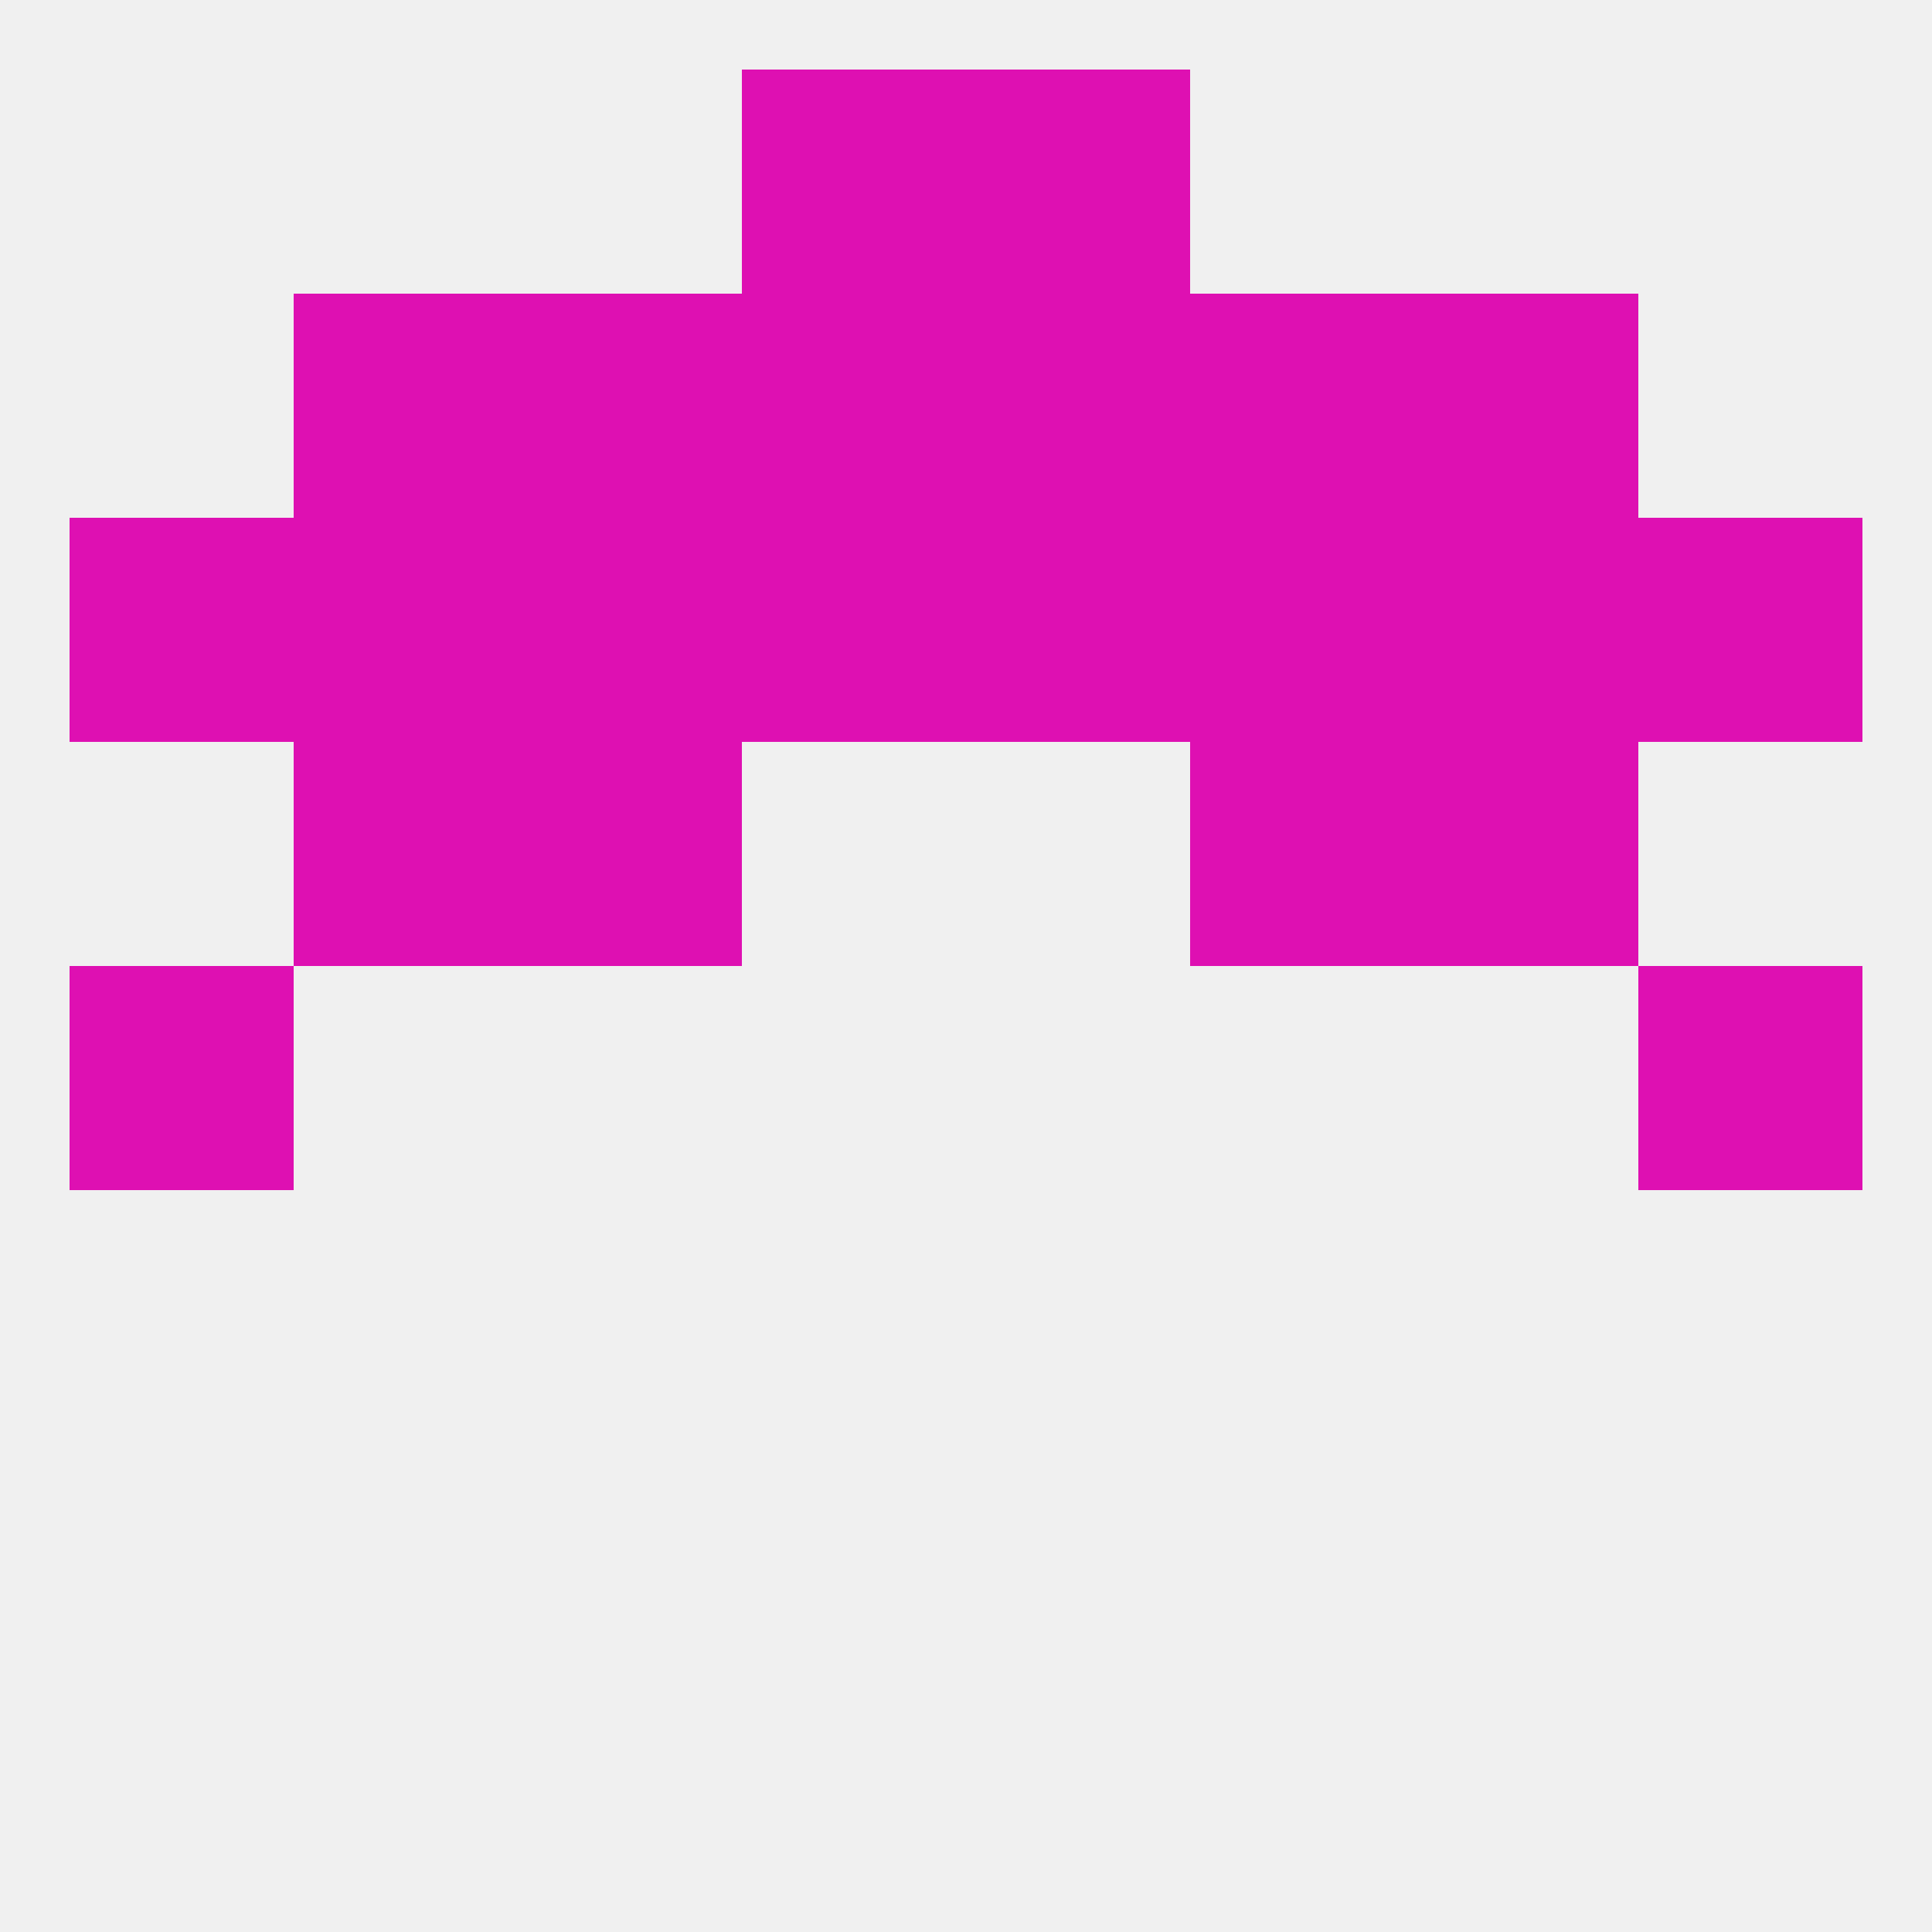
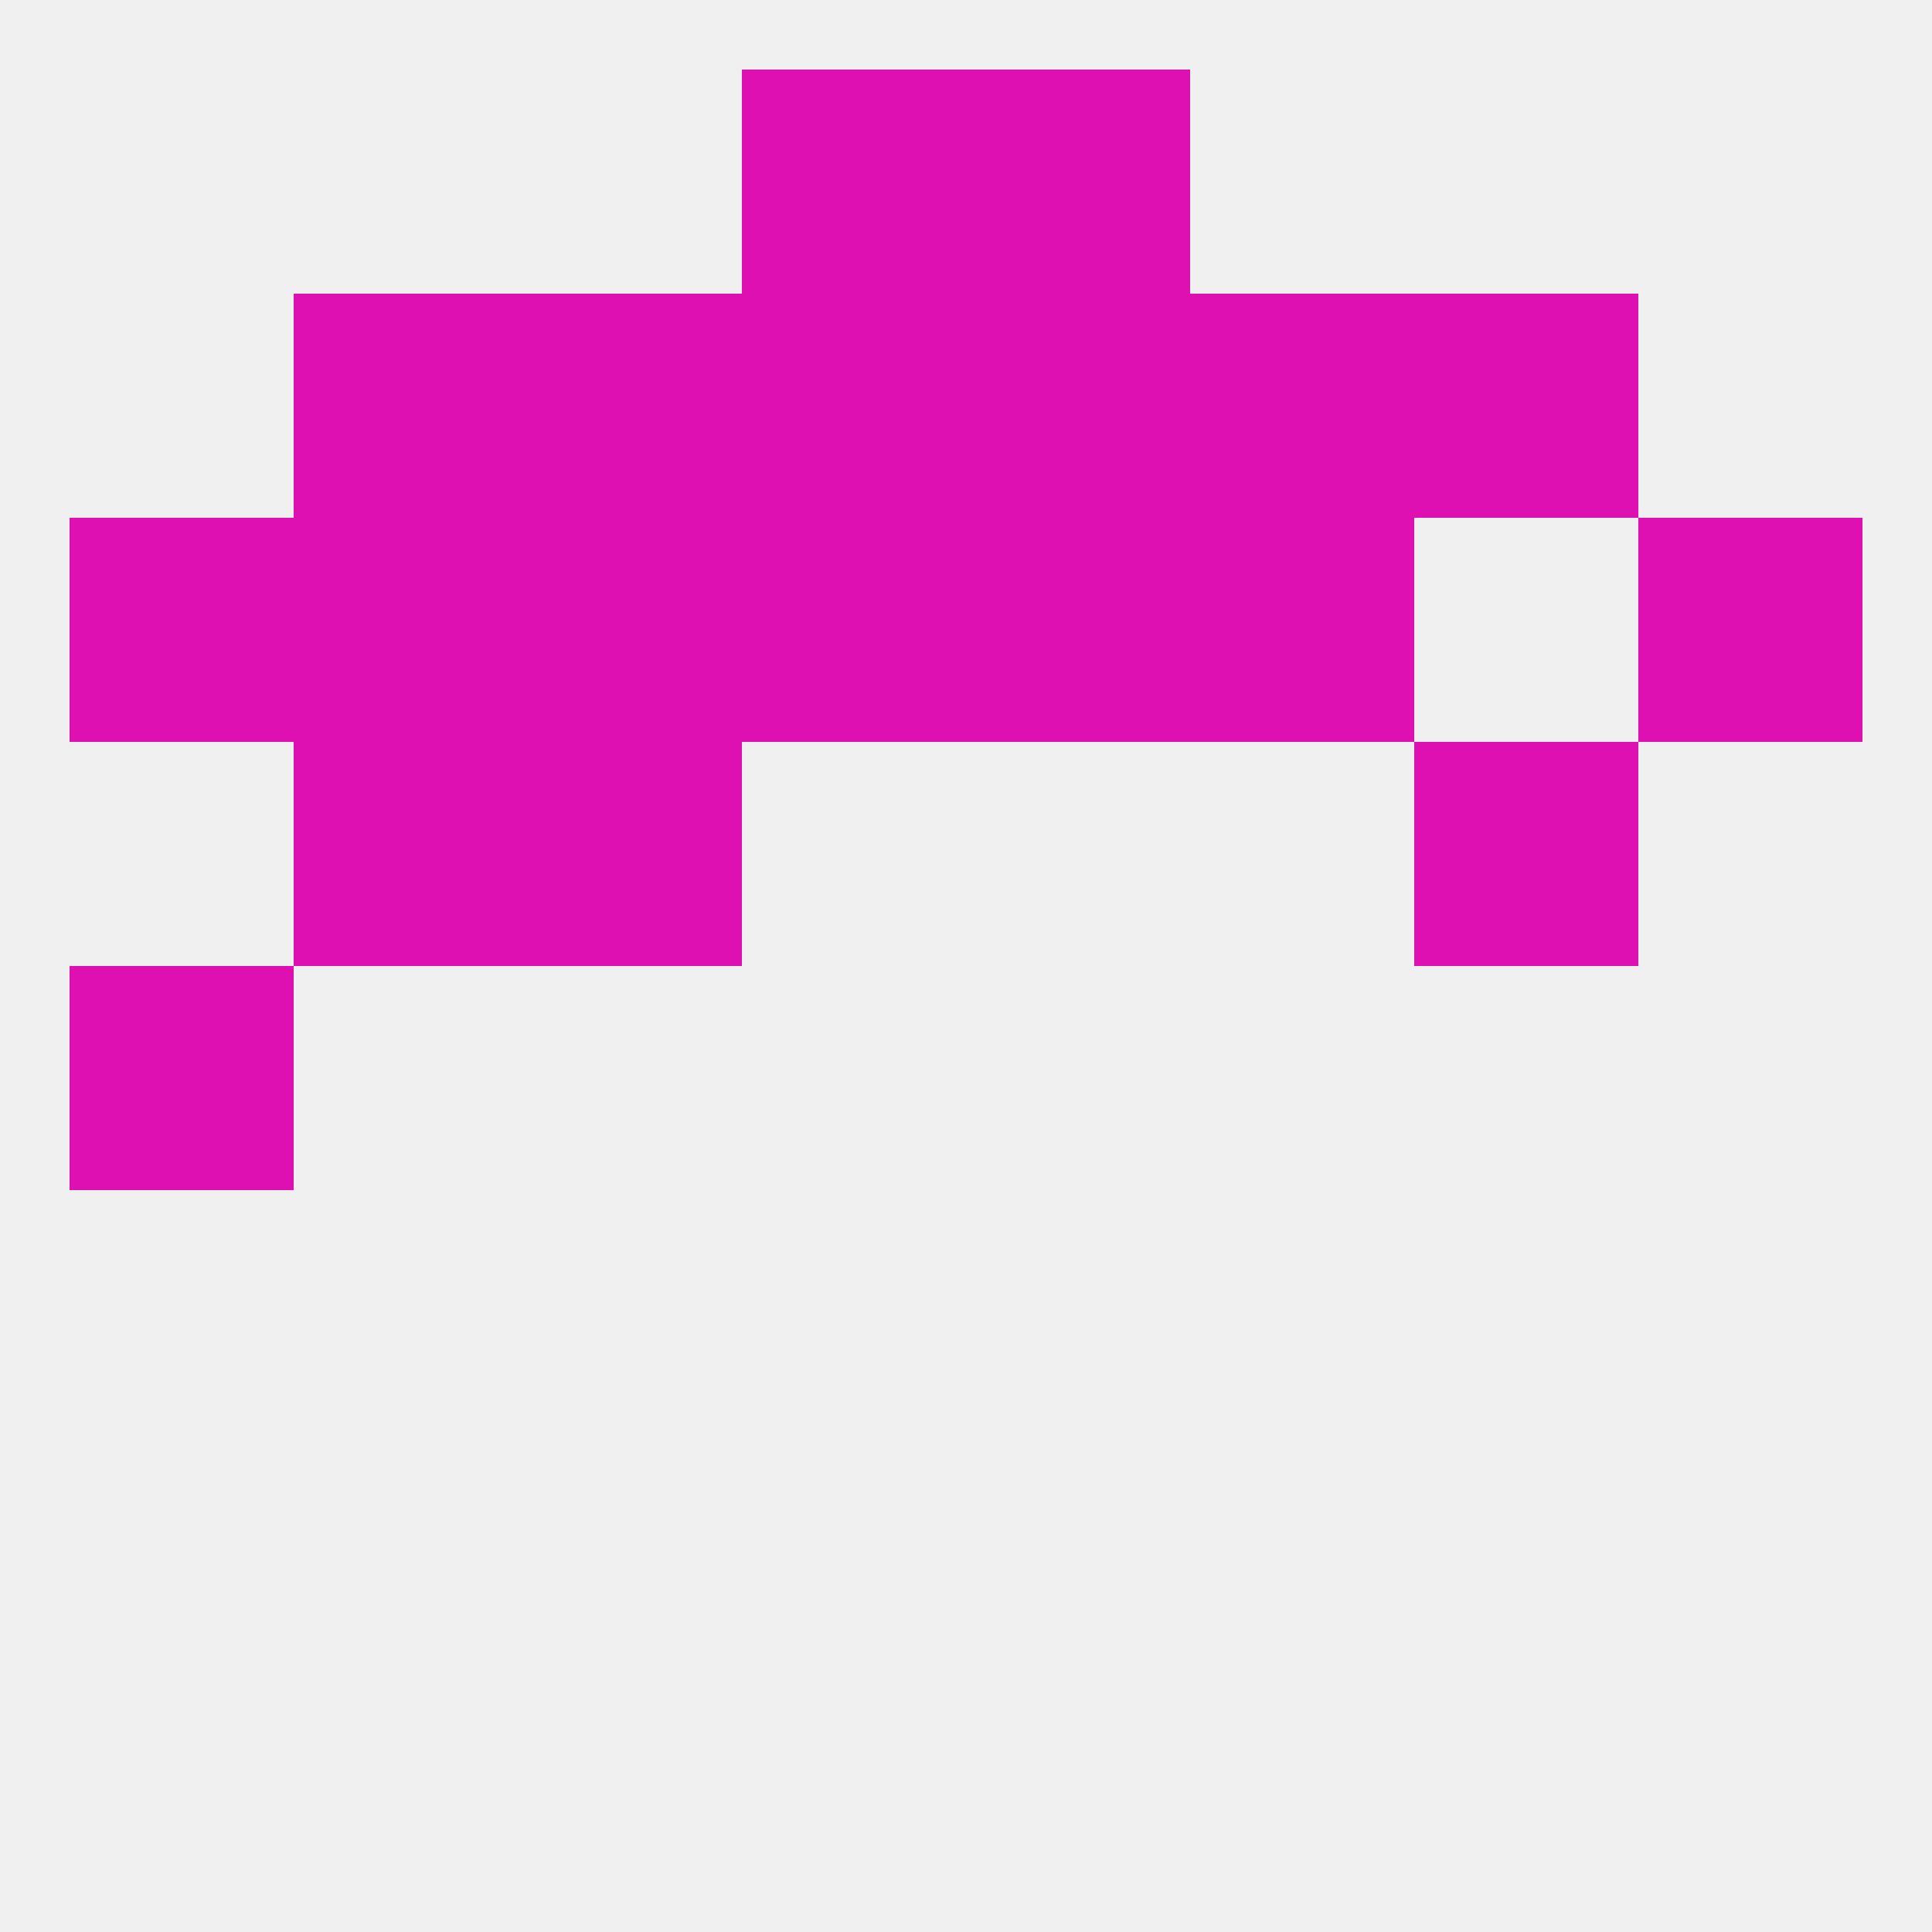
<svg xmlns="http://www.w3.org/2000/svg" version="1.1" baseprofile="full" width="250" height="250" viewBox="0 0 250 250">
  <rect width="100%" height="100%" fill="rgba(240,240,240,255)" />
  <rect x="9" y="125" width="29" height="29" fill="rgba(222,16,178,255)" />
-   <rect x="212" y="125" width="29" height="29" fill="rgba(222,16,178,255)" />
  <rect x="38" y="96" width="29" height="29" fill="rgba(222,16,178,255)" />
  <rect x="183" y="96" width="29" height="29" fill="rgba(222,16,178,255)" />
  <rect x="67" y="96" width="29" height="29" fill="rgba(222,16,178,255)" />
-   <rect x="154" y="96" width="29" height="29" fill="rgba(222,16,178,255)" />
  <rect x="9" y="67" width="29" height="29" fill="rgba(222,16,178,255)" />
  <rect x="154" y="67" width="29" height="29" fill="rgba(222,16,178,255)" />
  <rect x="96" y="67" width="29" height="29" fill="rgba(222,16,178,255)" />
  <rect x="38" y="67" width="29" height="29" fill="rgba(222,16,178,255)" />
-   <rect x="183" y="67" width="29" height="29" fill="rgba(222,16,178,255)" />
  <rect x="212" y="67" width="29" height="29" fill="rgba(222,16,178,255)" />
  <rect x="67" y="67" width="29" height="29" fill="rgba(222,16,178,255)" />
  <rect x="125" y="67" width="29" height="29" fill="rgba(222,16,178,255)" />
  <rect x="38" y="38" width="29" height="29" fill="rgba(222,16,178,255)" />
  <rect x="183" y="38" width="29" height="29" fill="rgba(222,16,178,255)" />
  <rect x="96" y="38" width="29" height="29" fill="rgba(222,16,178,255)" />
  <rect x="125" y="38" width="29" height="29" fill="rgba(222,16,178,255)" />
  <rect x="67" y="38" width="29" height="29" fill="rgba(222,16,178,255)" />
  <rect x="154" y="38" width="29" height="29" fill="rgba(222,16,178,255)" />
  <rect x="96" y="9" width="29" height="29" fill="rgba(222,16,178,255)" />
  <rect x="125" y="9" width="29" height="29" fill="rgba(222,16,178,255)" />
</svg>